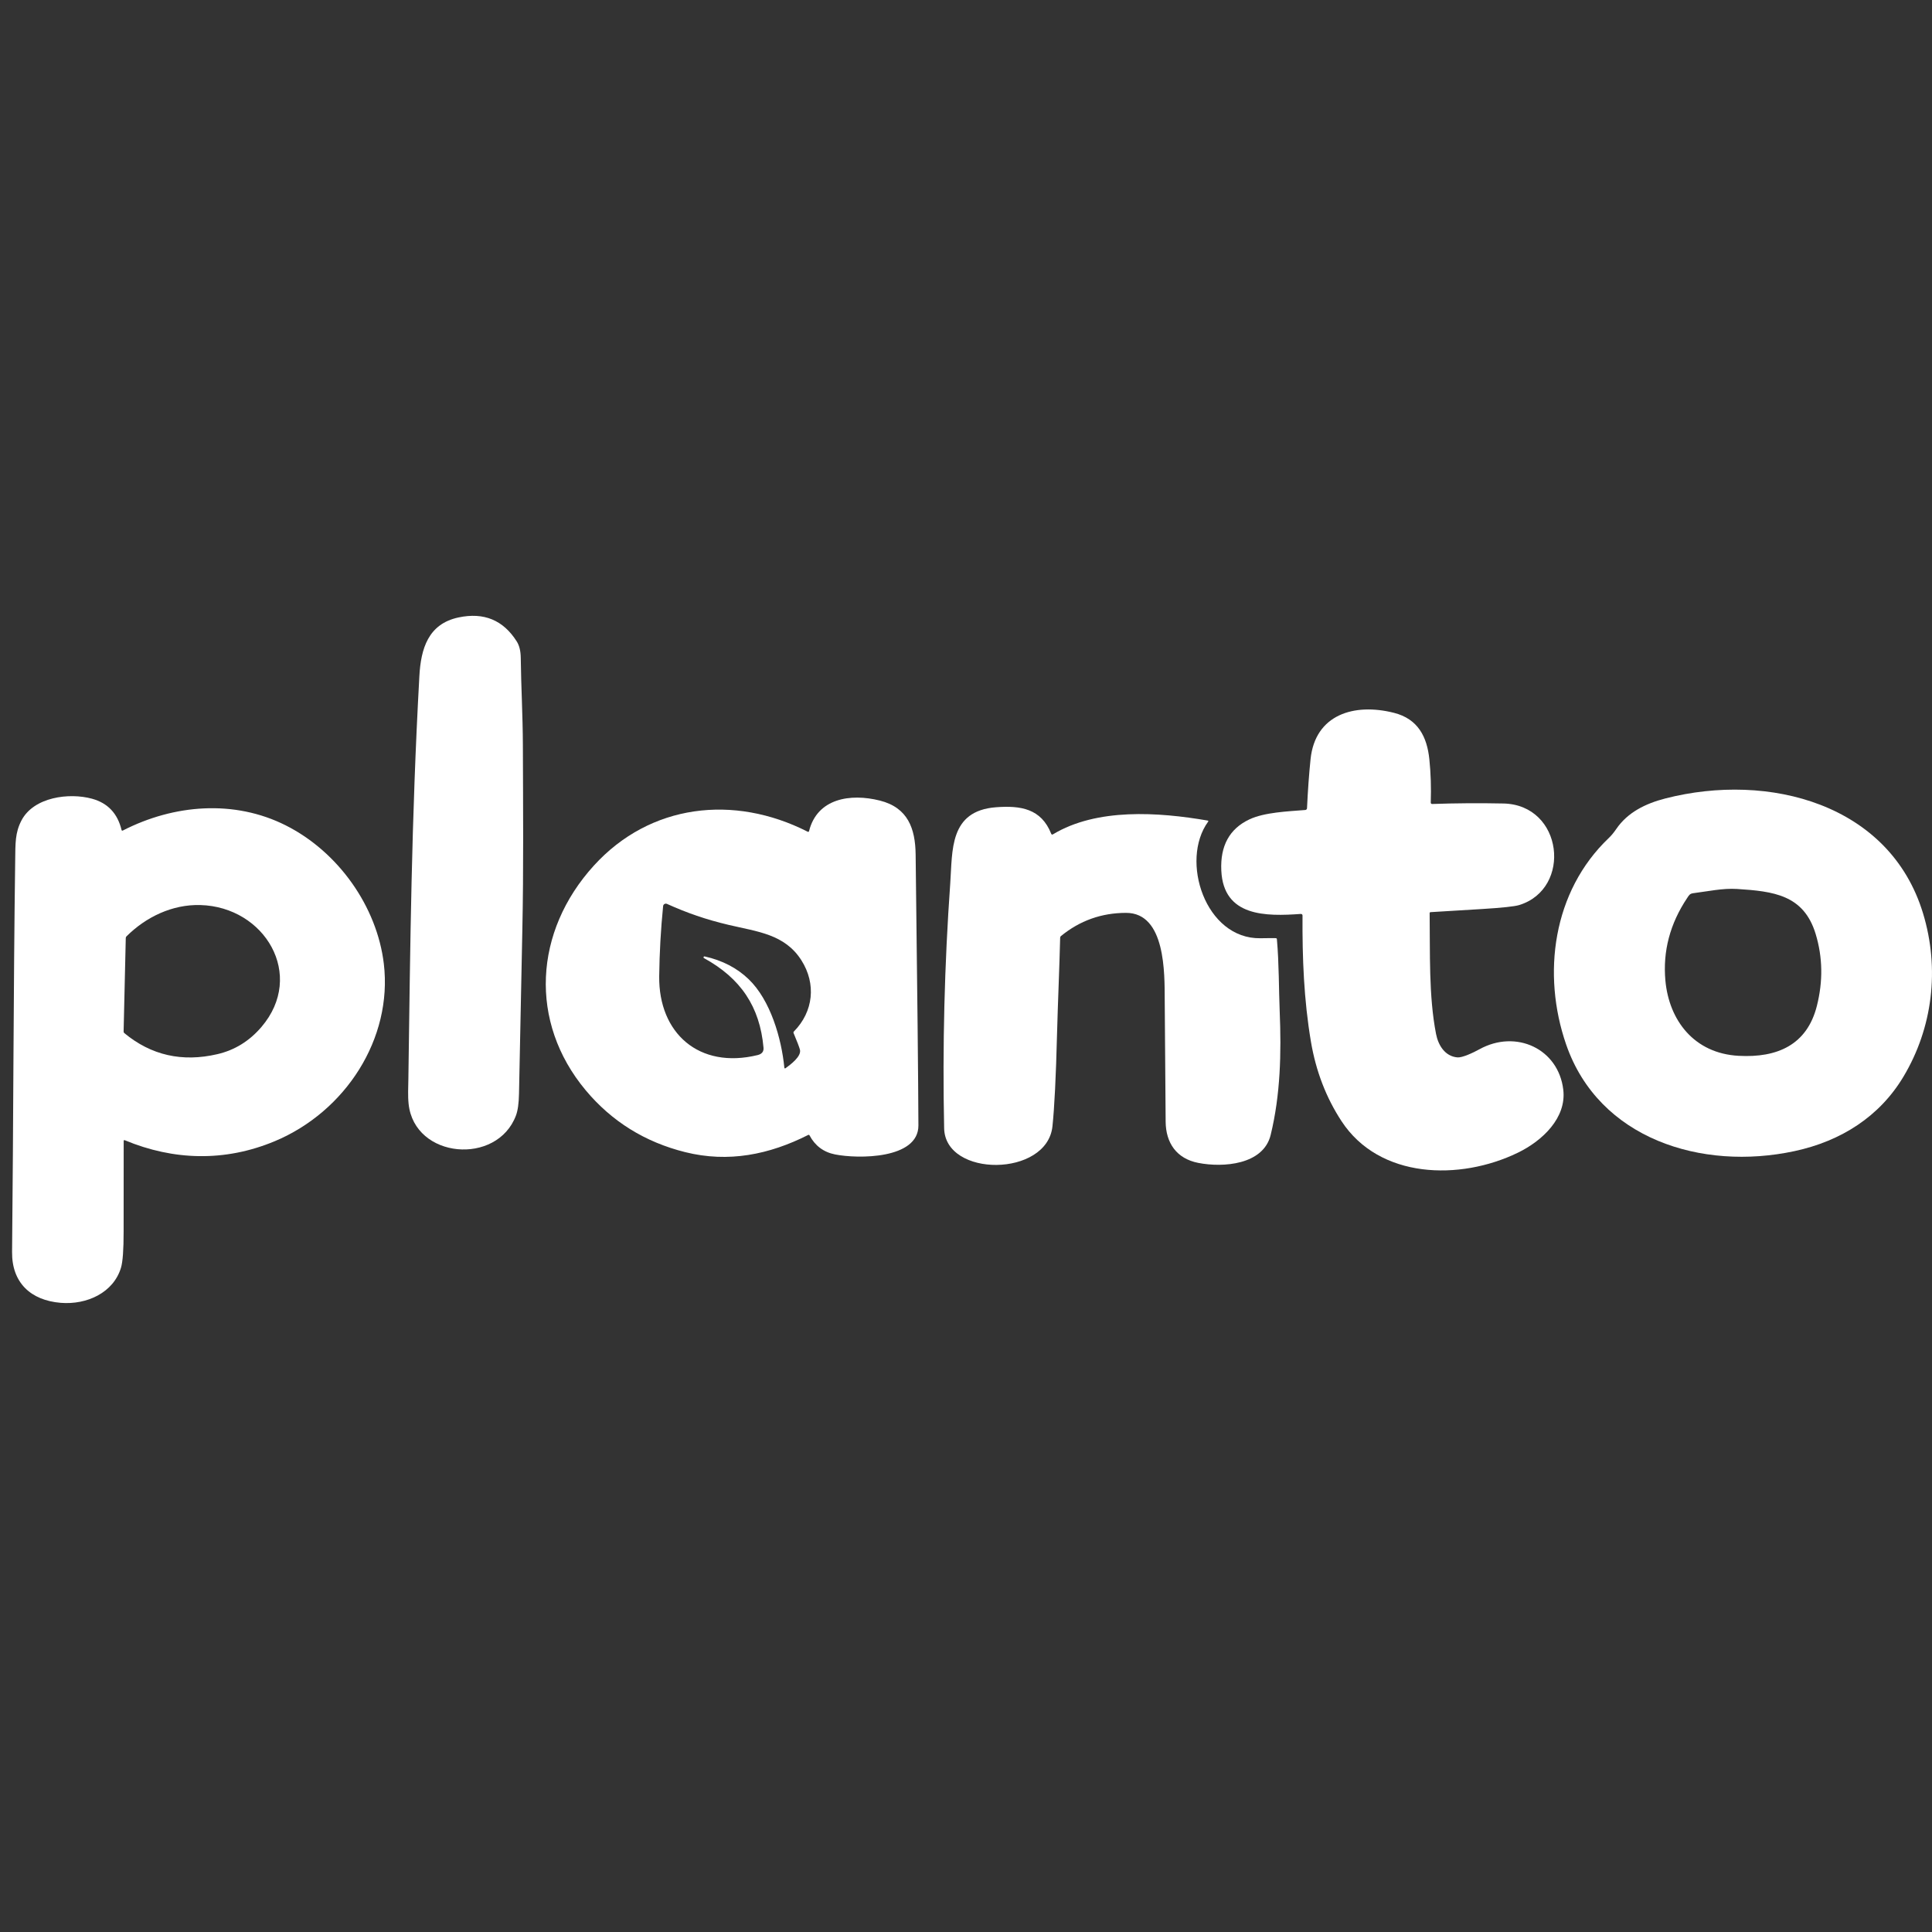
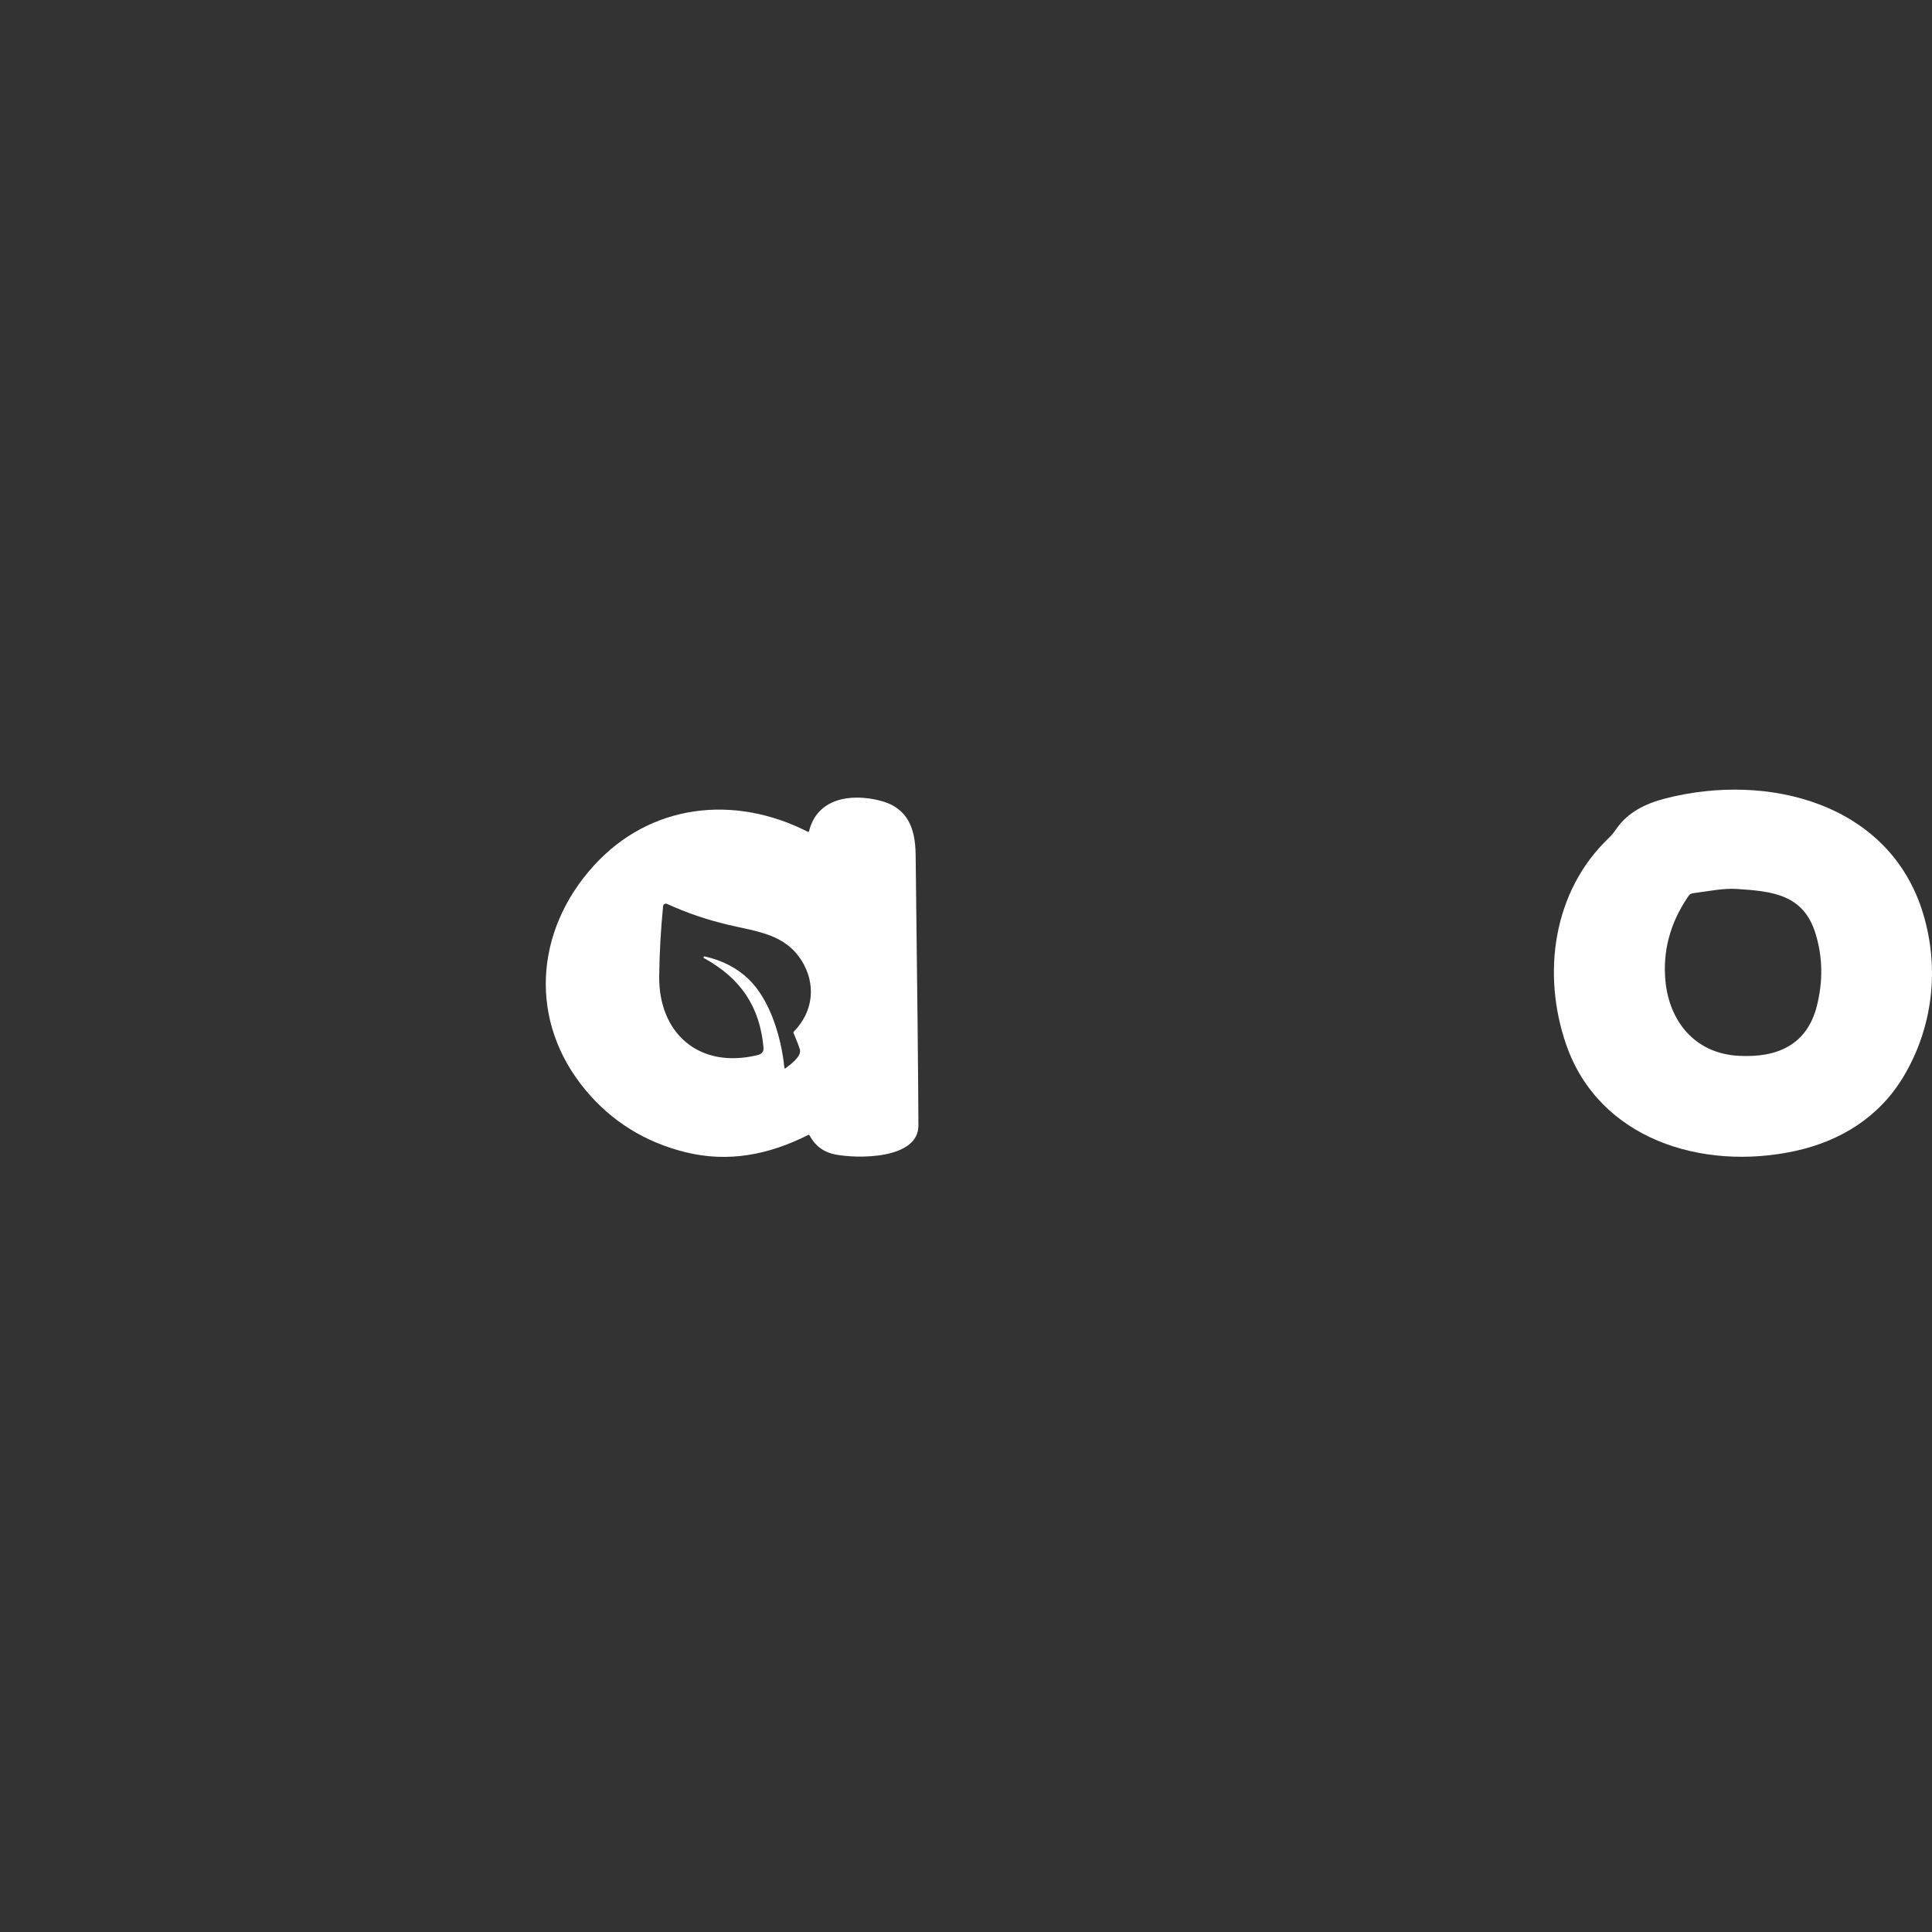
<svg xmlns="http://www.w3.org/2000/svg" width="160" height="160" viewBox="0 0 160 160" fill="none">
  <rect x="0" y="0" width="160" height="160" fill="#333333" stroke="none" />
  <g clip-path="url(#clip0_840_2194)">
-     <path d="M33.819 89.409C33.977 78.255 34.067 68.012 34.731 55.98C34.856 53.731 35.457 51.667 37.973 51.134C40.07 50.689 41.677 51.352 42.795 53.122C43.01 53.461 43.12 53.913 43.127 54.477C43.155 56.878 43.294 59.273 43.302 61.677C43.318 66.809 43.365 71.954 43.257 77.083C43.161 81.579 43.07 86.075 42.982 90.57C42.967 91.37 42.883 91.972 42.731 92.377C41.167 96.552 34.323 95.965 33.84 91.426C33.767 90.737 33.812 90.044 33.819 89.409Z" fill="white" />
-     <path d="M118.604 66.583C120.55 66.515 122.516 66.501 124.5 66.542C129.46 66.644 130.213 73.595 125.818 74.951C125.433 75.069 124.396 75.18 122.707 75.283C121.299 75.368 119.889 75.454 118.477 75.54C118.423 75.545 118.396 75.573 118.397 75.626C118.44 78.926 118.314 82.464 118.925 85.619C119.109 86.567 119.668 87.482 120.699 87.569C121.099 87.603 121.99 87.189 122.522 86.895C125.548 85.226 129.061 86.848 129.464 90.244C129.741 92.57 127.748 94.473 125.691 95.468C120.891 97.79 114.236 97.643 111.098 92.849C109.824 90.903 108.98 88.711 108.567 86.274C107.979 82.799 107.847 79.324 107.869 75.816C107.869 75.799 107.866 75.781 107.859 75.765C107.851 75.749 107.841 75.734 107.828 75.722C107.815 75.71 107.8 75.701 107.782 75.695C107.765 75.689 107.747 75.687 107.729 75.688C104.846 75.895 101.323 75.937 101.143 72.097C101.047 70.05 101.82 68.638 103.463 67.861C104.703 67.274 106.626 67.197 108.1 67.08C108.137 67.077 108.171 67.061 108.198 67.035C108.224 67.009 108.239 66.975 108.241 66.939C108.309 65.467 108.407 64.111 108.535 62.869C108.92 59.163 112.154 58.202 115.437 59.032C117.434 59.536 118.182 61.023 118.373 62.879C118.492 64.039 118.531 65.236 118.489 66.472C118.489 66.487 118.492 66.501 118.497 66.515C118.503 66.529 118.511 66.541 118.522 66.552C118.532 66.562 118.546 66.57 118.559 66.576C118.574 66.581 118.589 66.584 118.604 66.583Z" fill="white" />
    <path d="M133.847 68.661C134.788 67.277 136.271 66.547 137.921 66.123C146.486 63.928 156.501 66.57 159.256 75.632C160.657 80.237 160.056 85.128 157.629 89.176C155.659 92.46 152.483 94.499 148.621 95.329C140.922 96.988 132.406 94.313 129.704 86.509C127.684 80.676 128.583 73.827 133.231 69.402C133.44 69.203 133.646 68.956 133.847 68.661ZM143.993 87.439C147.167 87.612 149.653 86.549 150.468 83.296C150.982 81.254 150.948 79.272 150.366 77.351C149.378 74.089 146.844 73.815 143.855 73.62C142.678 73.543 141.409 73.823 140.237 73.97C139.939 74.008 139.882 74.132 139.733 74.355C138.302 76.49 137.699 78.776 137.921 81.21C138.223 84.488 140.284 87.24 143.993 87.439Z" fill="white" />
-     <path d="M10.243 94.497C10.238 96.988 10.236 99.478 10.238 101.968C10.24 103.493 10.167 104.502 10.017 104.995C9.396 107.048 7.206 108.073 5.026 107.895C2.553 107.69 0.973 106.236 1 103.678C1.113 92.869 1.11 82.061 1.258 71.252C1.276 69.835 1.246 68.967 1.777 67.948C2.792 65.998 5.734 65.629 7.618 66.146C8.92 66.502 9.736 67.363 10.064 68.727C10.081 68.791 10.119 68.808 10.18 68.777C14.402 66.612 19.396 66.205 23.666 68.355C28.02 70.545 31.225 75.088 31.787 79.816C32.523 86.01 28.616 92.063 22.746 94.513C18.613 96.237 14.363 96.103 10.345 94.433C10.277 94.404 10.243 94.425 10.243 94.497ZM10.416 77.682L10.237 85.428C10.236 85.48 10.255 85.523 10.295 85.557C12.517 87.397 15.084 87.979 17.999 87.302C19.435 86.969 20.651 86.219 21.65 85.051C25.321 80.755 21.929 75.092 16.585 74.952C14.269 74.891 12.091 75.937 10.475 77.545C10.436 77.584 10.417 77.629 10.416 77.682Z" fill="white" />
    <path d="M67.004 68.822C67.687 66.106 70.434 65.69 72.861 66.298C75.196 66.884 75.802 68.624 75.829 70.76C75.969 82.035 76.045 89.516 76.059 93.203C76.068 96.009 71.046 95.982 69.155 95.605C68.206 95.416 67.501 94.89 67.042 94.028C67.017 93.979 66.98 93.968 66.93 93.992C63.703 95.622 60.32 96.306 56.749 95.416C53.412 94.584 50.662 92.874 48.501 90.287C43.774 84.625 44.232 77.133 49.173 71.694C53.829 66.57 60.77 65.769 66.883 68.876C66.947 68.908 66.987 68.891 67.004 68.822ZM58.304 79.349C58.287 79.341 58.274 79.327 58.267 79.309C58.26 79.292 58.26 79.272 58.267 79.255C58.273 79.237 58.287 79.223 58.304 79.214C58.321 79.206 58.341 79.203 58.359 79.208C59.82 79.534 61.034 80.163 62.002 81.095C63.804 82.828 64.72 85.988 64.957 88.428C64.958 88.439 64.961 88.448 64.967 88.456C64.973 88.464 64.982 88.471 64.991 88.475C65.001 88.479 65.011 88.48 65.022 88.479C65.032 88.478 65.042 88.474 65.051 88.468C65.457 88.173 66.396 87.482 66.246 86.922C66.188 86.707 66.013 86.251 65.721 85.557C65.701 85.507 65.71 85.462 65.748 85.424C67.378 83.764 67.597 81.47 66.374 79.537C64.998 77.36 62.73 77.159 60.355 76.598C58.458 76.15 56.905 75.609 55.237 74.857C55.204 74.842 55.168 74.835 55.132 74.837C55.096 74.839 55.061 74.849 55.03 74.866C54.998 74.884 54.971 74.908 54.952 74.937C54.932 74.967 54.92 75.001 54.917 75.036C54.724 76.965 54.616 78.901 54.592 80.846C54.536 85.557 57.884 88.56 62.74 87.378C63.095 87.292 63.259 87.088 63.231 86.765C62.928 83.354 61.326 81.008 58.304 79.349Z" fill="white" />
-     <path d="M87.204 69.094C90.846 66.902 95.935 67.253 100.011 67.955C100.076 67.967 100.089 67.998 100.05 68.05C97.707 71.275 99.821 77.772 104.377 77.701C104.923 77.691 105.348 77.689 105.651 77.694C105.71 77.695 105.741 77.724 105.747 77.781C105.926 79.77 105.905 81.98 105.979 83.757C106.122 87.198 106.042 90.671 105.231 93.992C104.627 96.468 101.293 96.71 99.236 96.306C97.43 95.954 96.548 94.645 96.534 92.889C96.506 89.513 96.48 86.137 96.457 82.761C96.443 80.665 96.546 75.594 93.255 75.6C91.222 75.602 89.424 76.243 87.861 77.522C87.82 77.556 87.799 77.599 87.798 77.651C87.733 80.308 87.61 82.947 87.54 85.609C87.45 89.185 87.322 91.742 87.159 93.281C86.712 97.494 78.276 97.53 78.19 93.44C78.047 86.668 78.216 79.903 78.696 73.145C78.887 70.432 78.607 67.149 82.484 66.853C84.528 66.697 86.23 66.966 87.055 69.045C87.085 69.12 87.135 69.136 87.204 69.094Z" fill="white" />
  </g>
  <defs>
    <clipPath id="clip0_840_2194">
      <rect width="159" height="57" fill="white" transform="translate(1 51)" />
    </clipPath>
  </defs>
</svg>